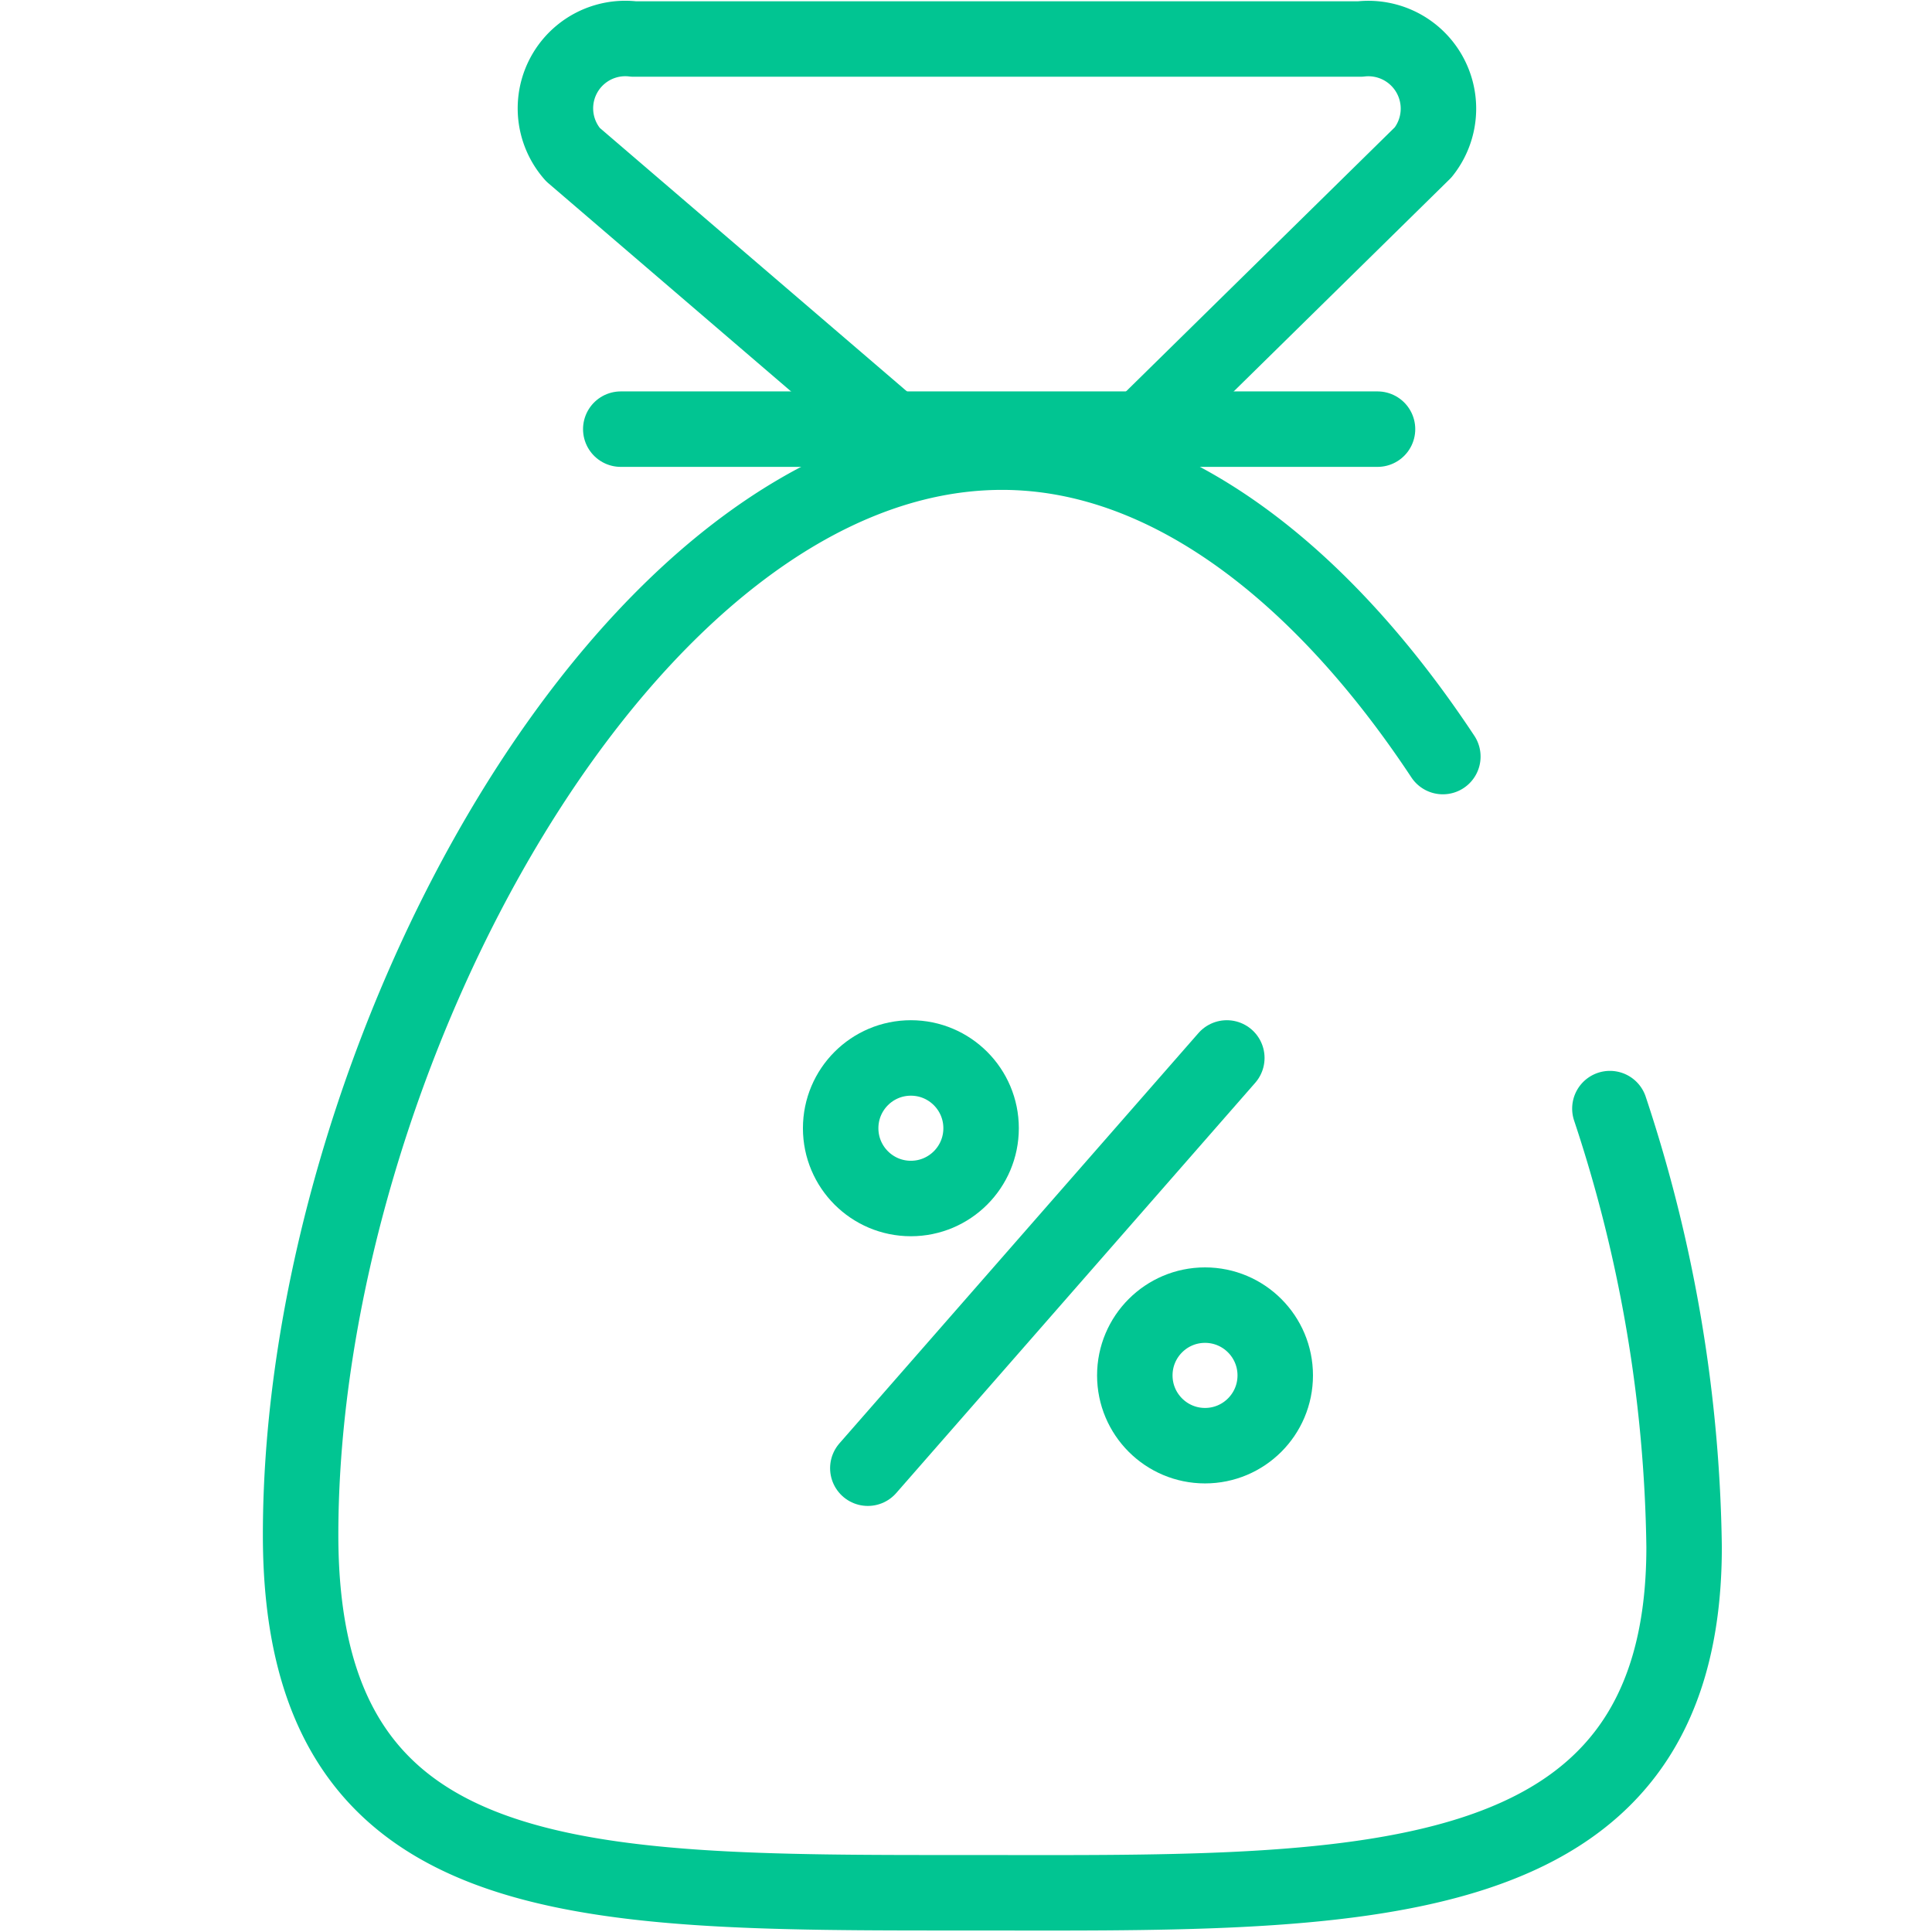
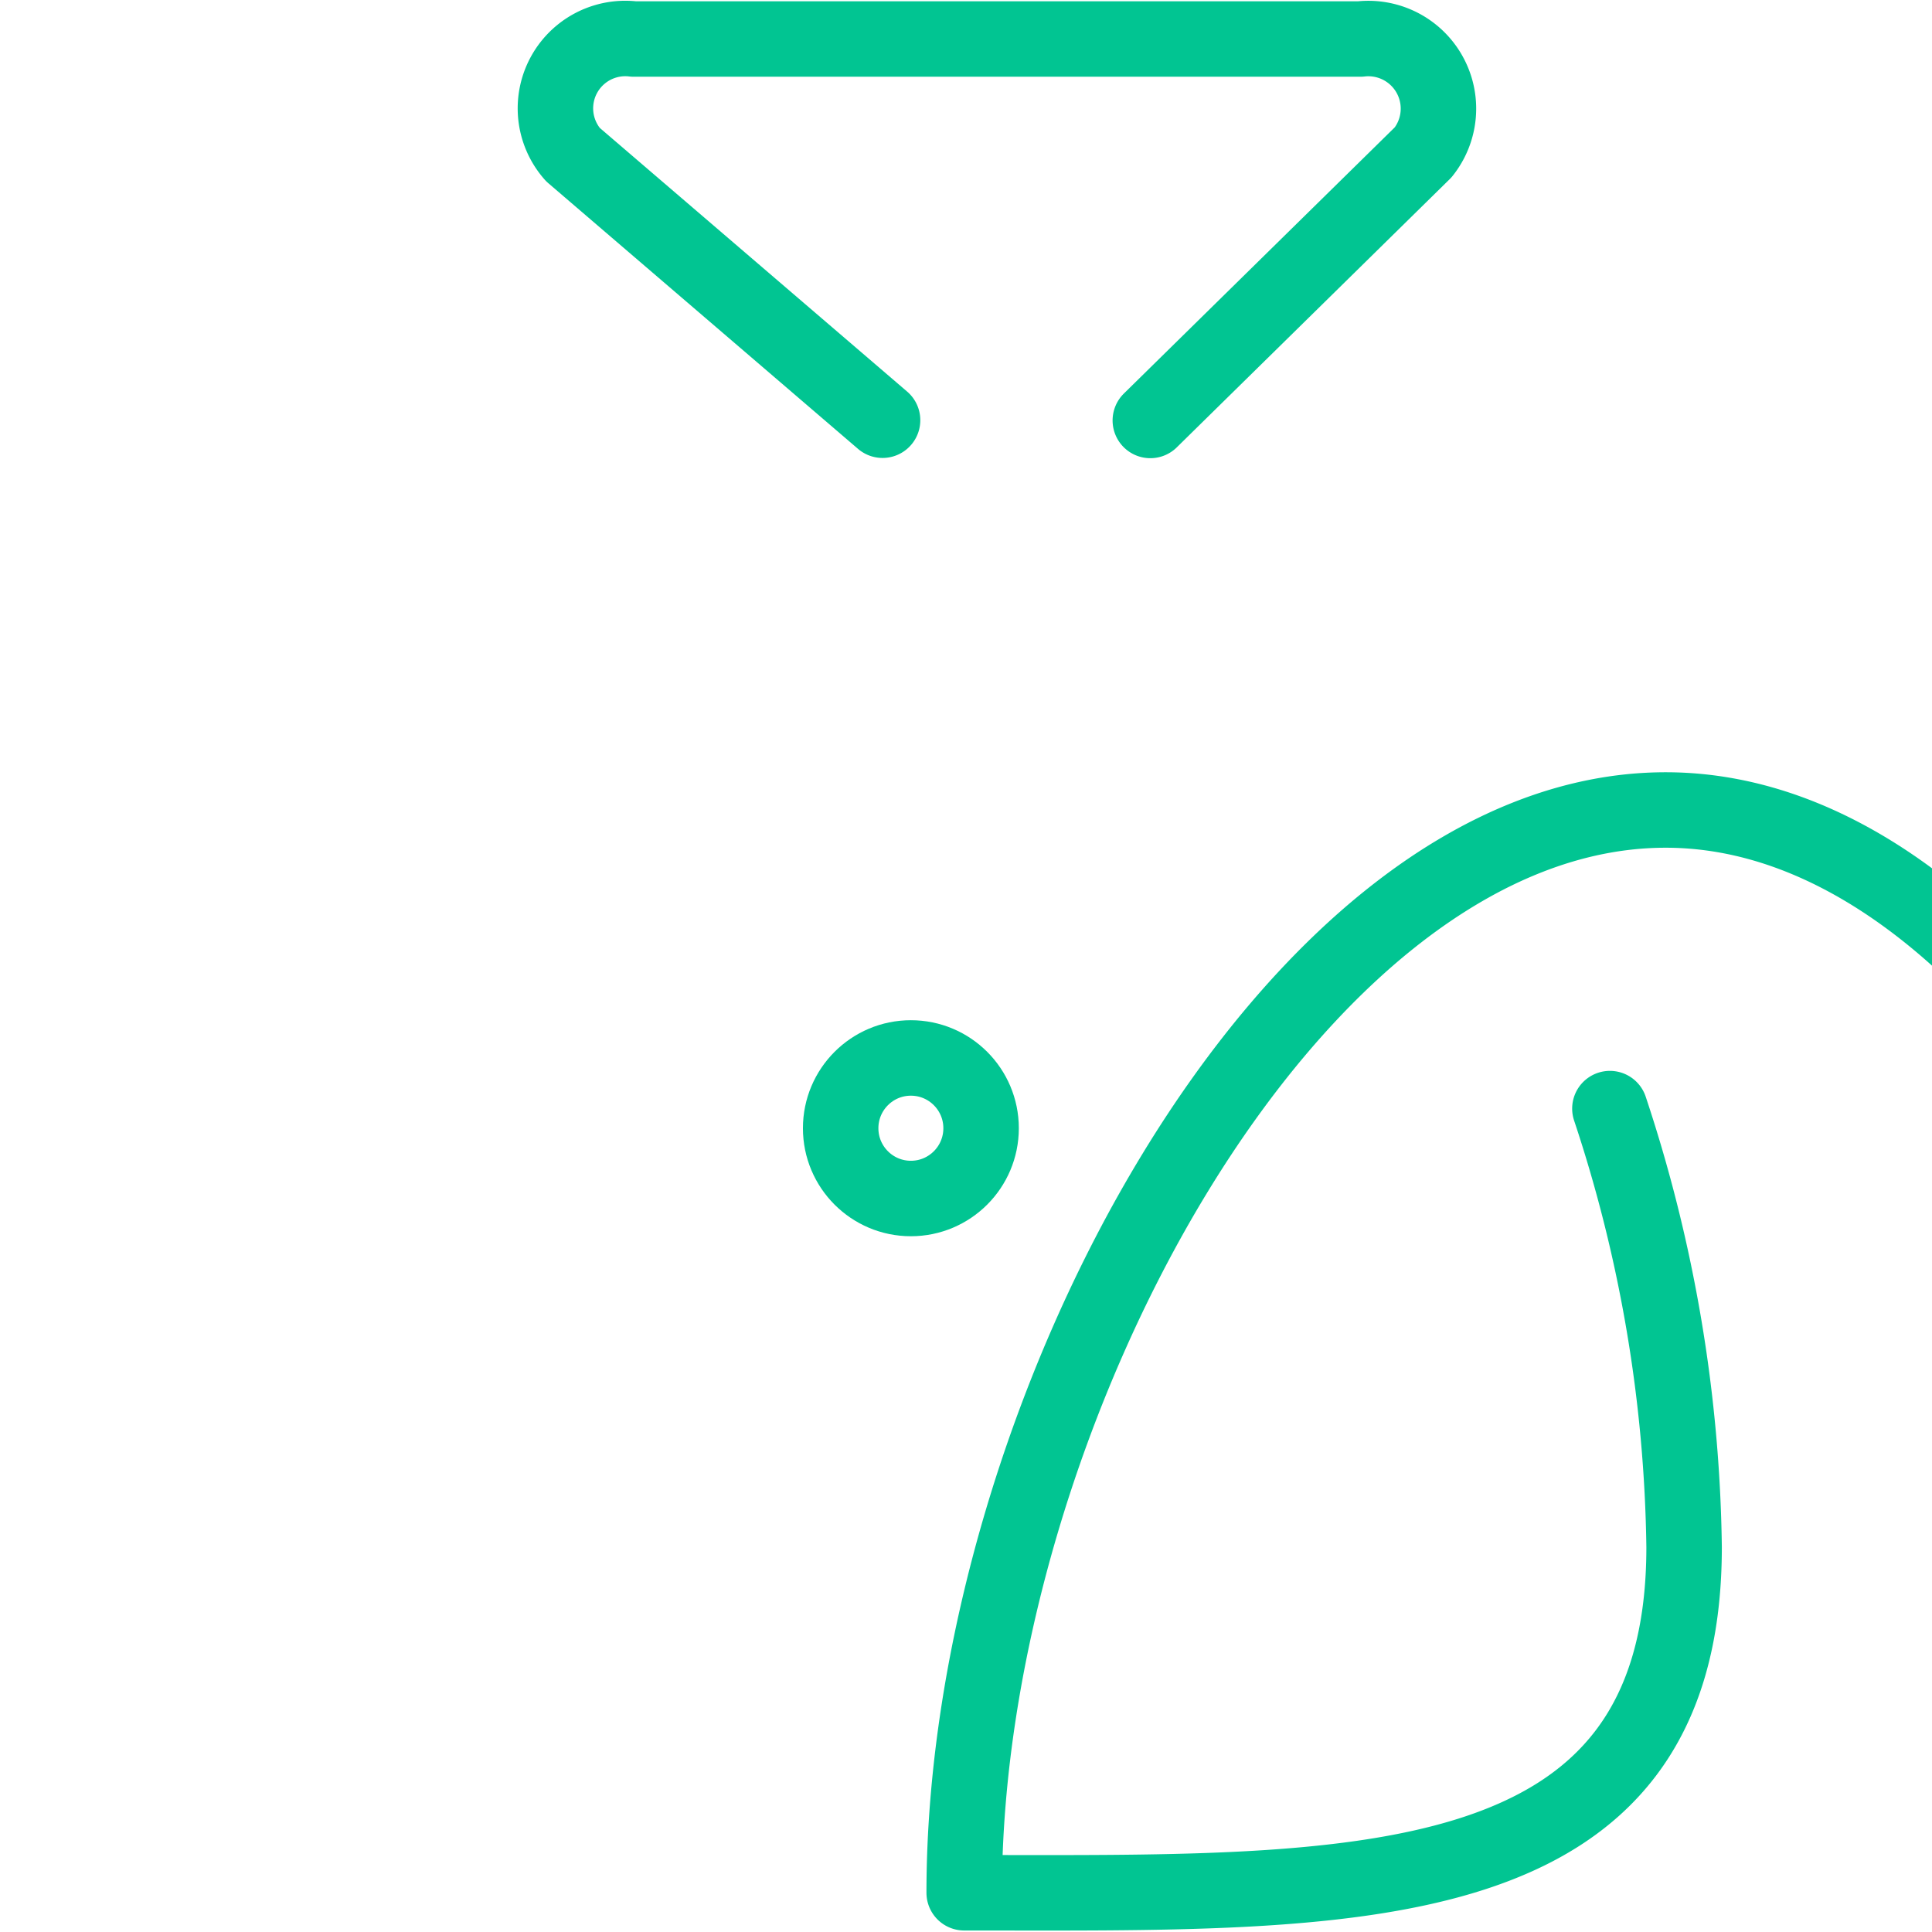
<svg xmlns="http://www.w3.org/2000/svg" id="Tarifas" width="32" height="32" viewBox="0 0 32 32">
  <defs>
    <clipPath id="clip-path">
      <rect id="Retângulo_4363" data-name="Retângulo 4363" width="32" height="32" fill="#fff" stroke="#707070" stroke-width="1.25" />
    </clipPath>
  </defs>
  <g id="Grupo_de_máscara_37" data-name="Grupo de máscara 37" clip-path="url(#clip-path)">
    <g id="Grupo_26495" data-name="Grupo 26495" transform="translate(14.754 13.744)">
      <g id="Grupo_23863" data-name="Grupo 23863" transform="translate(-9.775 -13.098)">
        <path id="Caminho_10220" data-name="Caminho 10220" d="M-4757.231-5062.165" transform="translate(4772.272 5069.009)" fill="none" stroke="#01c592" stroke-linecap="round" stroke-linejoin="round" stroke-width="1.25" />
-         <path id="Caminho_10221" data-name="Caminho 10221" d="M-4941.913-5051.292a23.944,23.944,0,0,1,1.229,7.262c0,5.955-5.506,5.726-11.924,5.726s-10.991.027-10.991-5.927c0-7.867,5.43-17.934,11.619-17.934,2.773,0,5.328,2.061,7.3,5.042" transform="translate(4963.599 5069.008)" fill="none" stroke="#01c592" stroke-linecap="round" stroke-linejoin="round" stroke-width="1.25" />
-         <line id="Linha_50" data-name="Linha 50" x2="12.534" transform="translate(5.303 6.462)" fill="none" stroke="#01c592" stroke-linecap="round" stroke-linejoin="round" stroke-width="1.25" />
+         <path id="Caminho_10221" data-name="Caminho 10221" d="M-4941.913-5051.292a23.944,23.944,0,0,1,1.229,7.262c0,5.955-5.506,5.726-11.924,5.726c0-7.867,5.43-17.934,11.619-17.934,2.773,0,5.328,2.061,7.3,5.042" transform="translate(4963.599 5069.008)" fill="none" stroke="#01c592" stroke-linecap="round" stroke-linejoin="round" stroke-width="1.25" />
        <g id="Grupo_23862" data-name="Grupo 23862" transform="translate(4.2 0)">
          <path id="Caminho_10222" data-name="Caminho 10222" d="M-4896.1-5149.748l4.519-4.441a1.161,1.161,0,0,0-1.042-1.877h-12.034a1.157,1.157,0,0,0-1.007,1.914l5.129,4.4" transform="translate(4905.974 5156.066)" fill="none" stroke="#01c592" stroke-linecap="round" stroke-linejoin="round" stroke-width="1.25" />
        </g>
      </g>
      <g id="Grupo_10712" data-name="Grupo 10712" transform="translate(-0.83 3.779)">
        <g id="Grupo_10711" data-name="Grupo 10711" transform="translate(0.45 0)">
-           <line id="Linha_114" data-name="Linha 114" y1="6.795" x2="5.946" transform="translate(0)" fill="none" stroke="#01c592" stroke-linecap="round" stroke-linejoin="round" stroke-width="1.25" />
-         </g>
+           </g>
        <ellipse id="Elipse_57" data-name="Elipse 57" cx="1.163" cy="1.164" rx="1.163" ry="1.164" transform="translate(0 0)" fill="none" stroke="#01c592" stroke-linecap="round" stroke-linejoin="round" stroke-width="1.25" />
-         <ellipse id="Elipse_58" data-name="Elipse 58" cx="1.163" cy="1.164" rx="1.163" ry="1.164" transform="translate(4.872 4.094)" fill="none" stroke="#01c592" stroke-linecap="round" stroke-linejoin="round" stroke-width="1.25" />
      </g>
    </g>
  </g>
</svg>